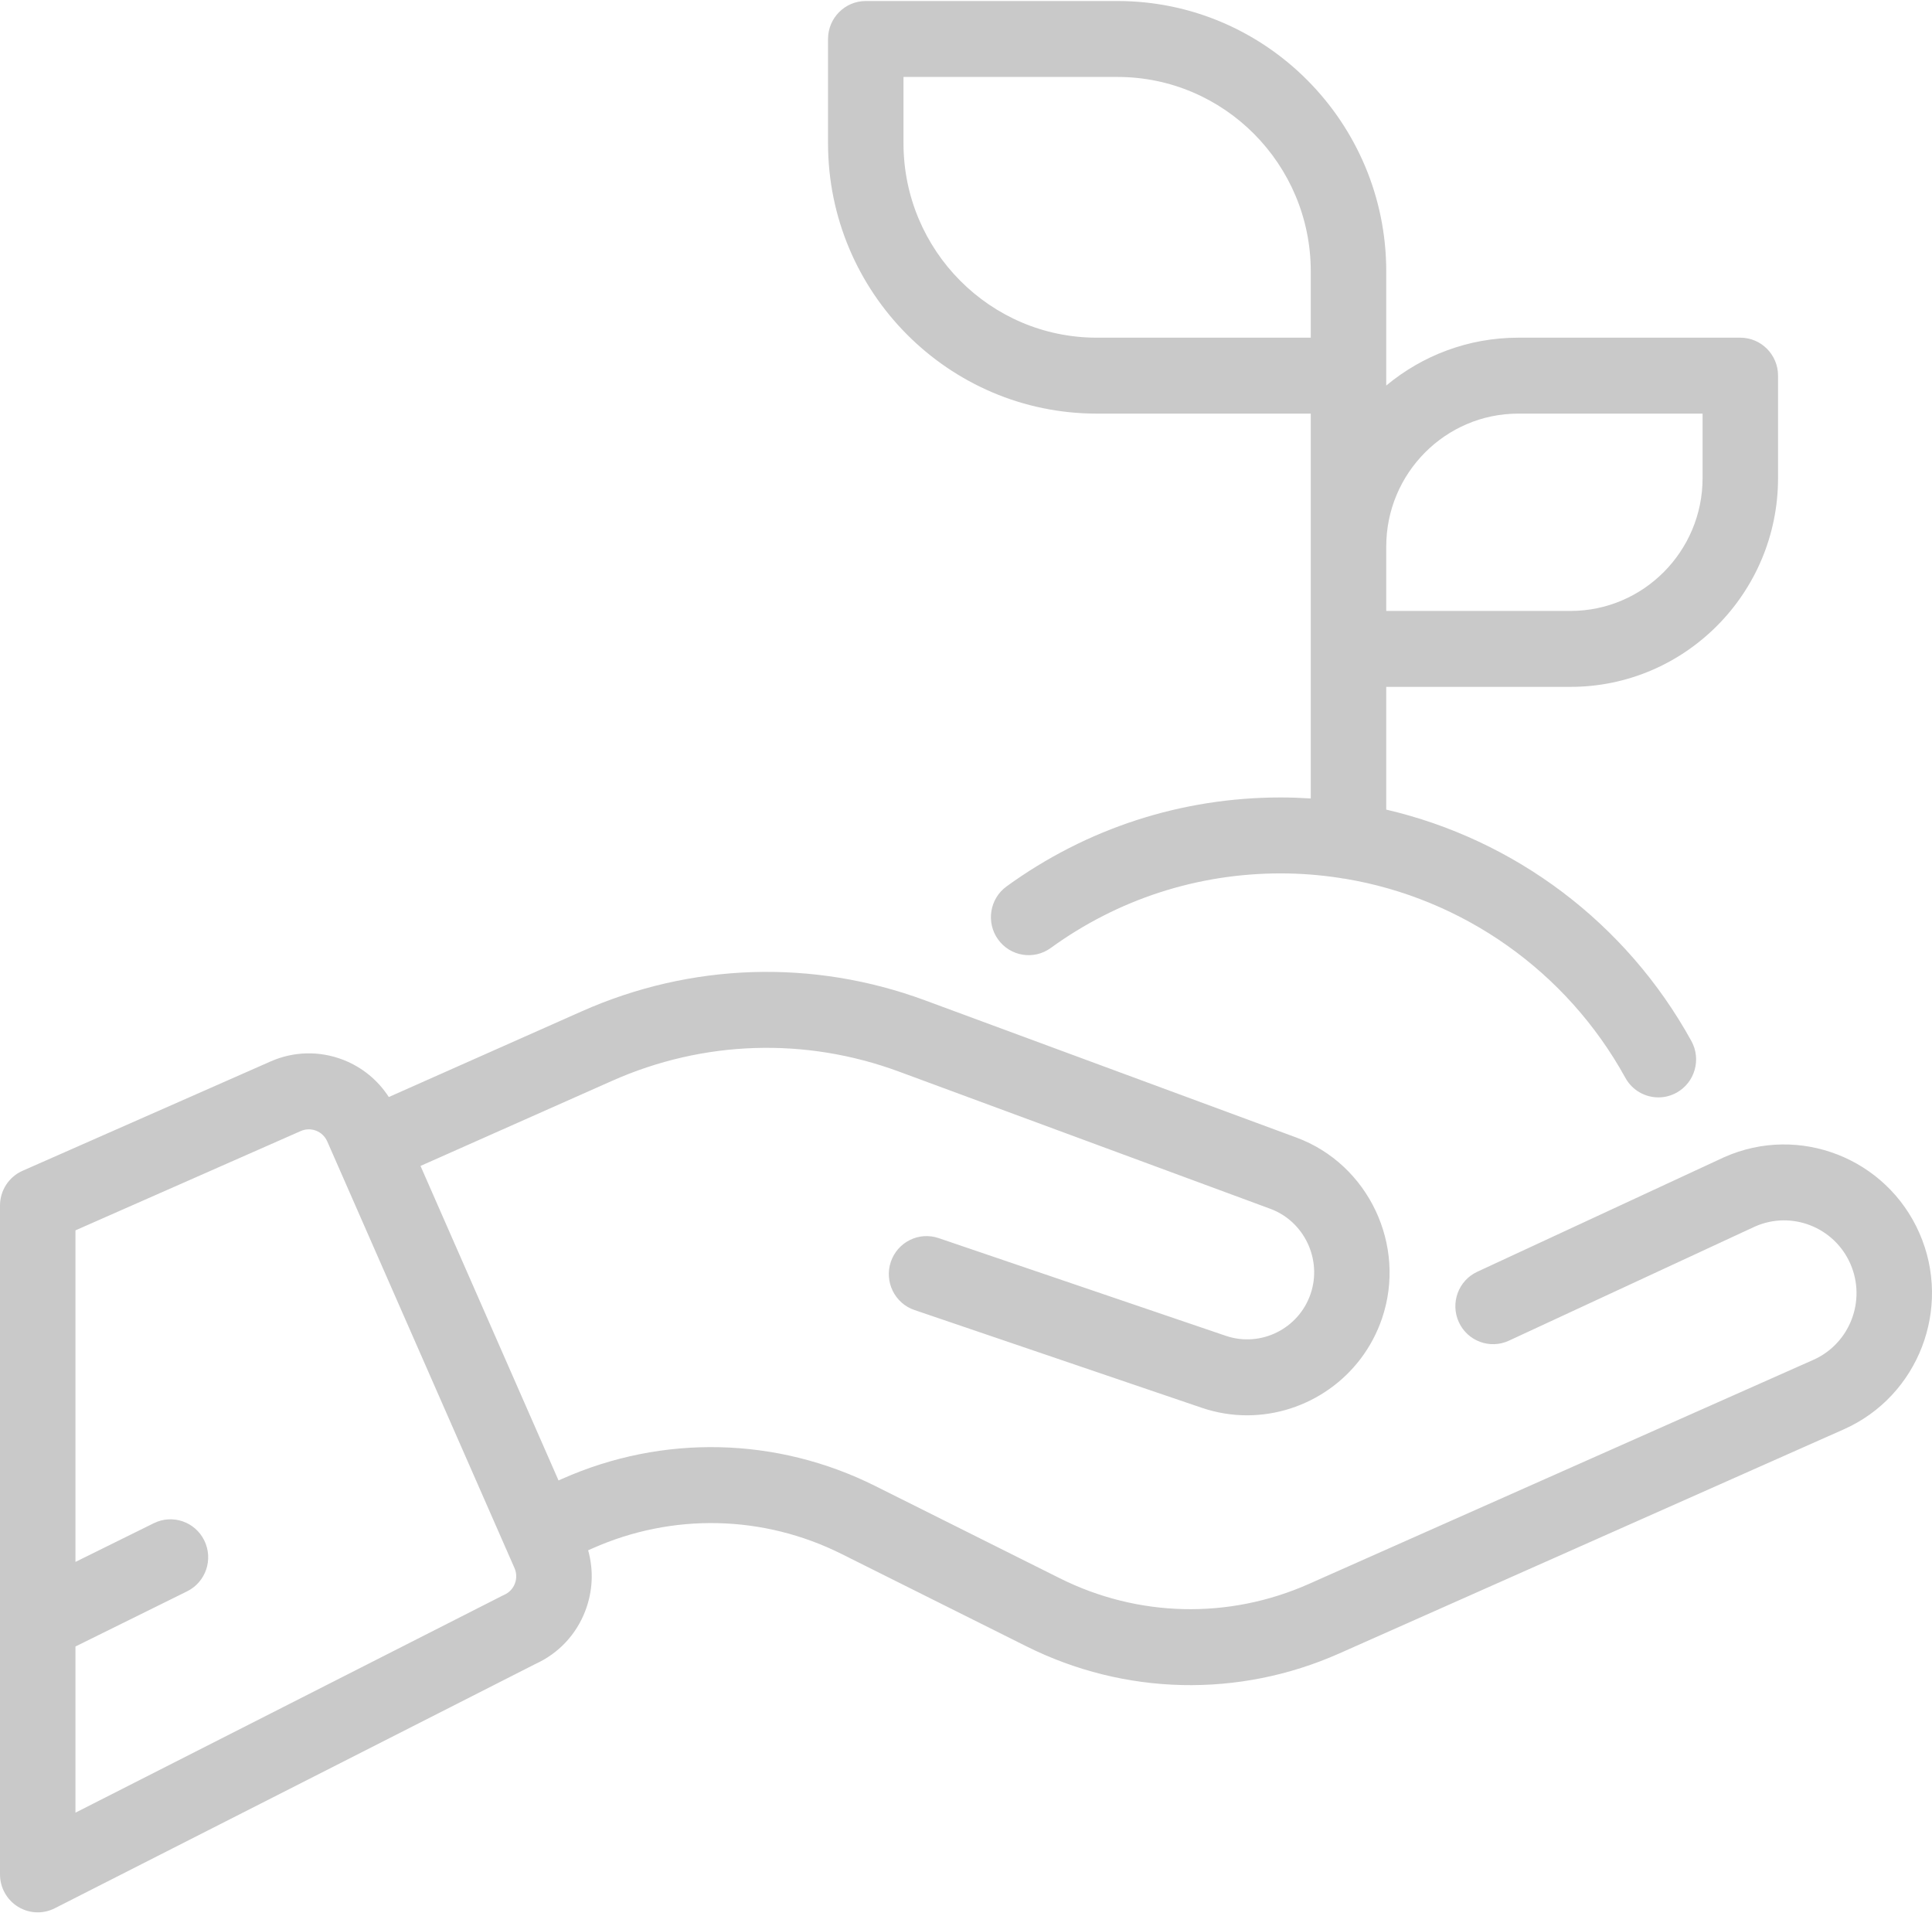
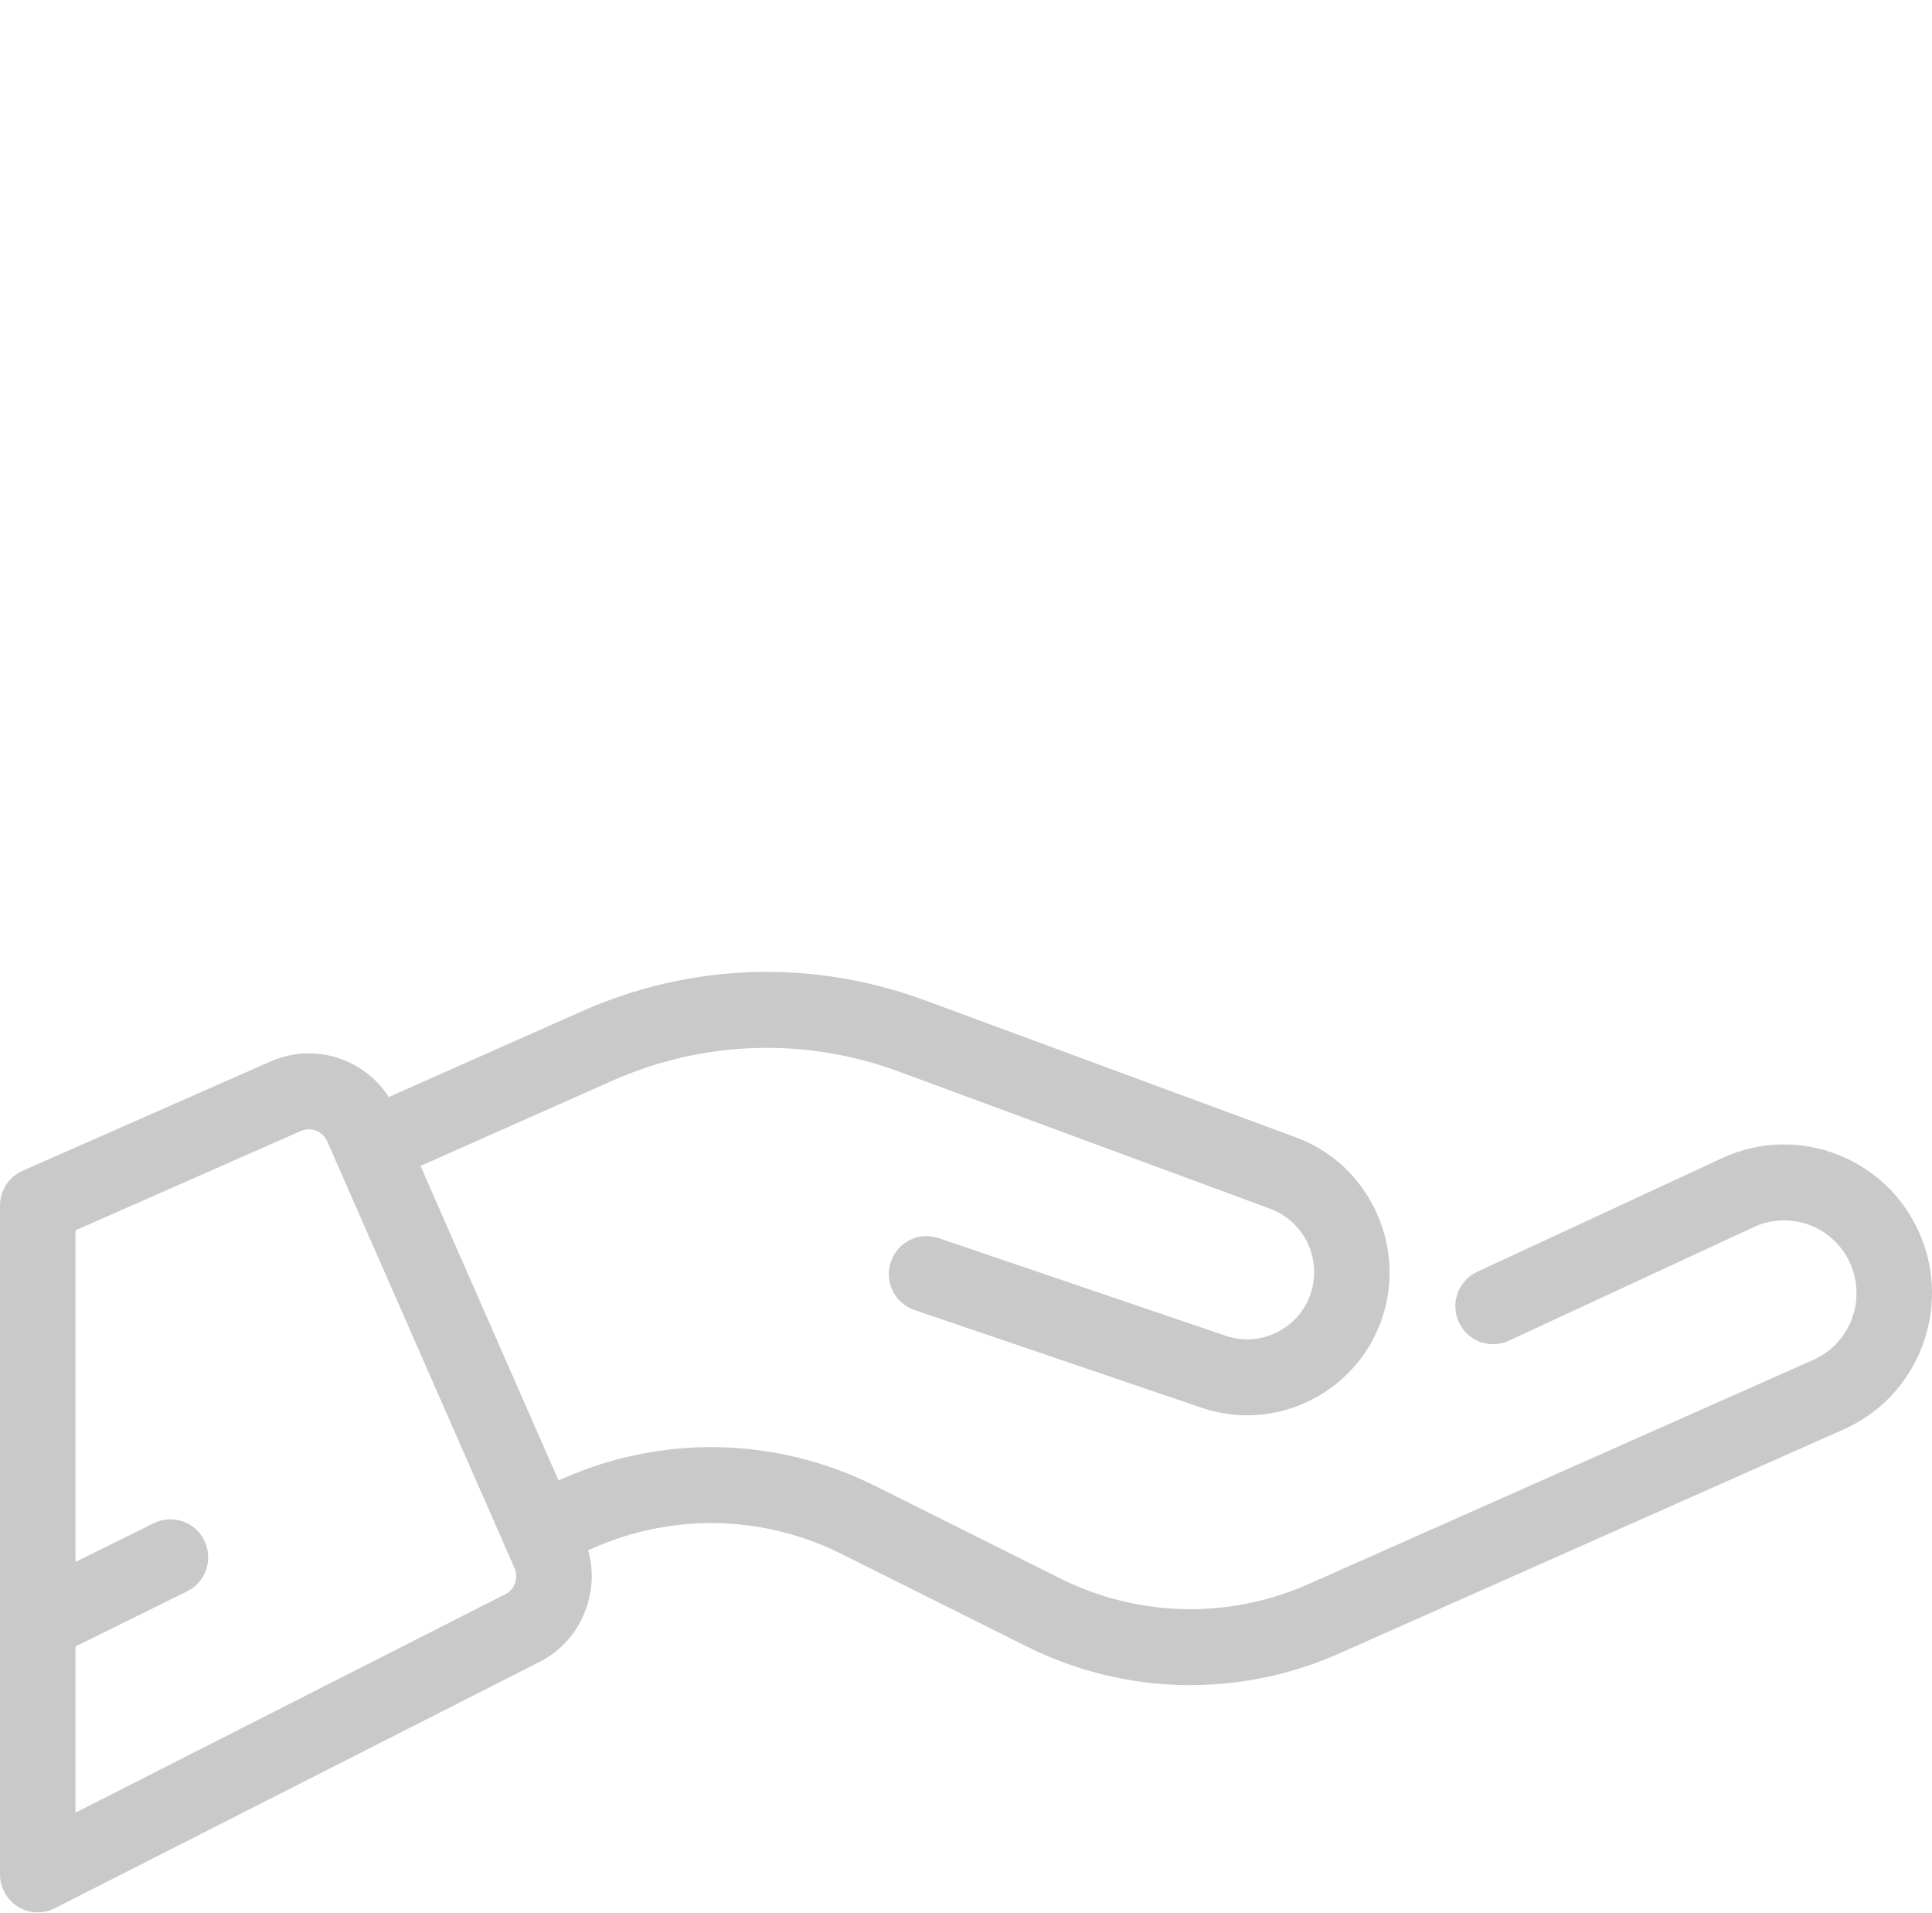
<svg xmlns="http://www.w3.org/2000/svg" id="svg16" version="1.1" viewBox="0 0 102 101" height="101px" width="102px">
  <title id="title2">003-sprout</title>
  <desc id="desc4">Created with Sketch.</desc>
  <defs id="defs6" />
  <g transform="translate(-825, -2246)" fill-rule="evenodd" fill="none" stroke-width="1" stroke="none" id="Home---S1">
    <g fill-rule="nonzero" fill="#C9C9C9" transform="translate(0, 2059)" id="The-Process">
      <g transform="translate(125, 187)" id="Group-5">
        <g transform="translate(638, 0)" id="Group-9">
          <g transform="translate(62, 0)" id="003-sprout">
-             <path id="Shape" d="M91.88,17.825 L80.158,17.825 C77.512,17.825 75.082,18.774 73.187,20.351 L73.187,19.829 L73.187,14.326 C73.187,6.456 66.822,0.054 58.999,0.054 L45.708,0.054 C44.608,0.054 43.716,0.951 43.716,2.058 L43.716,7.562 C43.716,15.431 50.08,21.833 57.904,21.833 L69.202,21.833 L69.202,28.846 L69.202,34.253 L69.202,42.148 C68.677,42.114 68.148,42.095 67.617,42.095 C62.381,42.095 57.376,43.719 53.142,46.79 C52.25,47.438 52.048,48.69 52.692,49.588 C53.336,50.485 54.581,50.689 55.473,50.041 C59.024,47.465 63.223,46.103 67.617,46.103 C68.679,46.103 69.729,46.188 70.76,46.347 C70.846,46.366 70.933,46.379 71.022,46.387 C77.222,47.424 82.704,51.253 85.811,56.894 C86.175,57.555 86.855,57.927 87.556,57.927 C87.882,57.927 88.213,57.846 88.519,57.676 C89.482,57.139 89.83,55.92 89.296,54.952 C85.849,48.693 79.947,44.308 73.186,42.736 L73.186,36.257 L82.916,36.257 C88.957,36.257 93.872,31.313 93.872,25.236 L93.872,19.829 C93.872,18.723 92.98,17.825 91.88,17.825 Z M69.202,17.825 L57.904,17.825 C52.277,17.825 47.7,13.221 47.7,7.562 L47.7,4.062 L58.999,4.062 C64.625,4.062 69.202,8.666 69.202,14.326 L69.202,17.825 Z M89.888,25.236 C89.888,29.103 86.76,32.249 82.916,32.249 L73.187,32.249 L73.187,28.846 C73.187,24.979 76.314,21.833 80.158,21.833 L89.888,21.833 L89.888,25.236 Z" />
            <path id="path9" d="M101.335,65.091 C99.596,61.13 94.978,59.331 91.04,61.079 C91.03,61.083 91.02,61.088 91.01,61.092 L77.994,67.131 C76.994,67.594 76.558,68.785 77.019,69.79 C77.48,70.795 78.663,71.233 79.662,70.77 L92.663,64.74 C94.588,63.894 96.84,64.775 97.69,66.71 C98.541,68.65 97.665,70.924 95.737,71.781 L69.1,83.611 C64.88,85.486 60.089,85.377 55.956,83.312 L46.206,78.439 C41.01,75.842 34.986,75.705 29.68,78.062 L29.488,78.148 L22.201,61.545 L32.318,57.052 C37.138,54.912 42.516,54.739 47.461,56.566 L67.069,63.809 C68.858,64.47 69.811,66.483 69.194,68.296 C68.566,70.145 66.558,71.139 64.718,70.513 L49.556,65.355 C48.514,65 47.383,65.562 47.03,66.611 C46.678,67.659 47.237,68.797 48.279,69.151 L63.442,74.31 C64.236,74.58 65.044,74.709 65.84,74.709 C68.968,74.709 71.898,72.728 72.964,69.594 C74.277,65.736 72.248,61.453 68.443,60.047 L48.835,52.804 C42.916,50.617 36.478,50.824 30.709,53.386 L20.527,57.908 C19.954,57.023 19.127,56.338 18.129,55.948 C16.872,55.459 15.5,55.49 14.272,56.036 L1.193,61.801 C0.468,62.12 0,62.841 0,63.636 L0,98.942 C0,99.638 0.359,100.284 0.948,100.649 C1.267,100.846 1.629,100.946 1.992,100.946 C2.299,100.946 2.607,100.875 2.89,100.731 L28.283,87.827 C29.49,87.275 30.418,86.287 30.897,85.041 C31.297,84.003 31.347,82.887 31.051,81.834 L31.289,81.729 C35.51,79.854 40.301,79.964 44.433,82.029 L54.184,86.901 C59.379,89.498 65.403,89.635 70.71,87.278 L97.346,75.448 C101.284,73.698 103.074,69.052 101.335,65.091 Z M27.182,83.593 C27.08,83.859 26.88,84.069 26.62,84.185 C26.589,84.199 26.558,84.214 26.527,84.229 L3.984,95.684 L3.984,86.912 L9.877,84.001 C10.865,83.513 11.272,82.313 10.787,81.319 C10.302,80.325 9.108,79.916 8.121,80.404 L3.984,82.447 L3.984,64.946 L15.875,59.705 C16.135,59.589 16.424,59.583 16.689,59.686 C16.953,59.789 17.162,59.99 17.277,60.251 L26.648,81.599 C26.649,81.601 26.649,81.603 26.65,81.605 L27.164,82.775 C27.278,83.036 27.285,83.326 27.182,83.593 Z" />
          </g>
        </g>
      </g>
    </g>
  </g>
</svg>